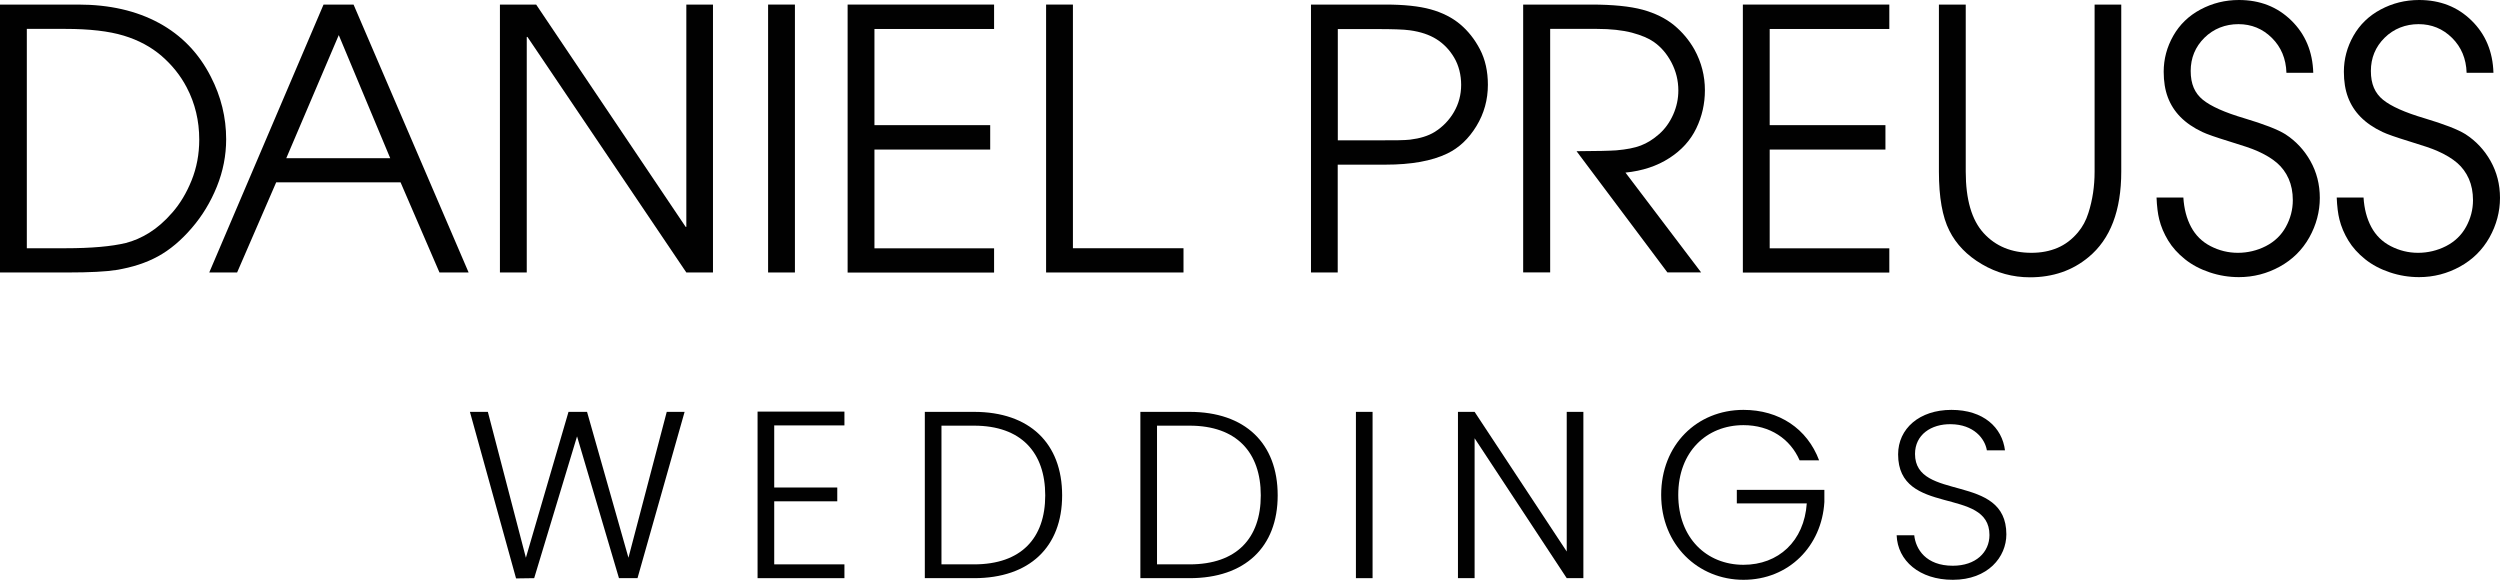
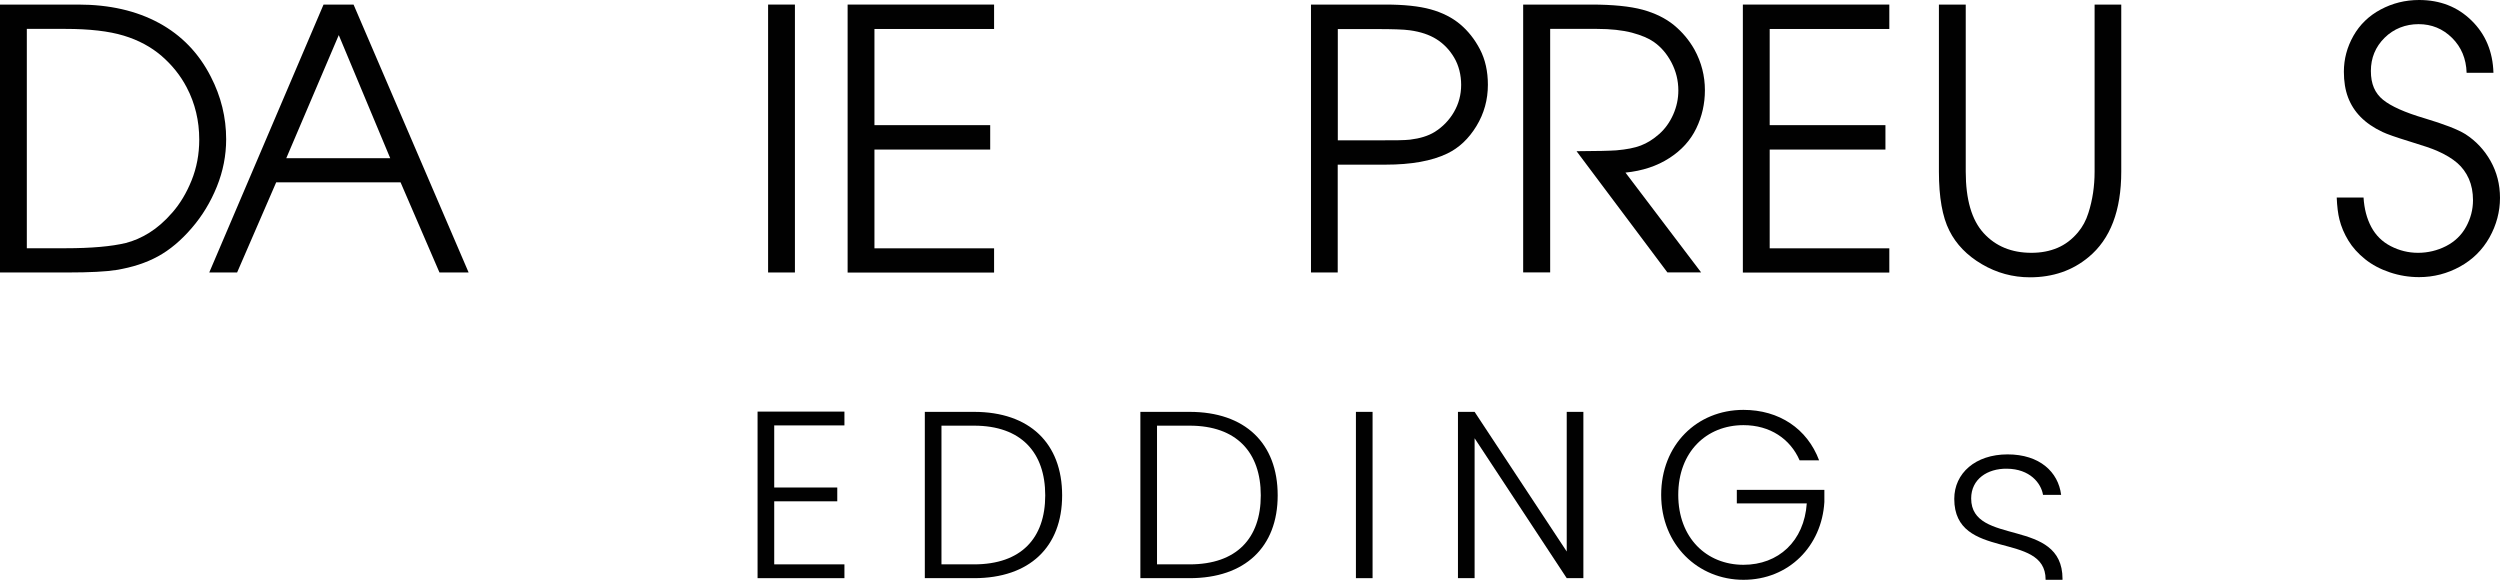
<svg xmlns="http://www.w3.org/2000/svg" id="Ebene_2" viewBox="0 0 289.84 67.22">
  <defs>
    <style>.cls-1{fill:#010101;}</style>
  </defs>
  <g id="Ebene_1-2">
    <path class="cls-1" d="M0,31.59V.53h9.06c3.62,0,6.74.71,9.36,2.13s4.63,3.5,6.02,6.23c1.19,2.31,1.78,4.73,1.78,7.25,0,1.88-.36,3.72-1.08,5.5-.72,1.78-1.69,3.39-2.92,4.81-1.23,1.43-2.53,2.52-3.9,3.27-1.37.75-2.99,1.28-4.84,1.58-1.17.19-3.07.29-5.67.29H0ZM3.11,28.78h4.49c3,0,5.33-.21,6.99-.61.9-.23,1.81-.62,2.71-1.18s1.81-1.34,2.69-2.36c.89-1.02,1.63-2.25,2.22-3.71s.89-3.04.89-4.74c0-2.17-.48-4.19-1.45-6.04-.72-1.38-1.69-2.59-2.91-3.65-1.22-1.05-2.68-1.84-4.4-2.36-1.72-.52-3.97-.78-6.74-.78H3.11v25.42Z" />
    <path class="cls-1" d="M24.26,31.59L37.51.53h3.48l13.34,31.06h-3.38l-4.51-10.45h-14.42l-4.53,10.45h-3.24ZM39.27,4.08l-6.08,14.26h12.05l-5.96-14.26Z" />
-     <path class="cls-1" d="M57.96,31.59V.53h4.2l17.33,25.77h.08V.53h3.09v31.06h-3.09L61.15,4.28h-.08v27.31h-3.11Z" />
    <path class="cls-1" d="M89.05,31.59V.53h3.11v31.06h-3.11Z" />
    <path class="cls-1" d="M98.27,31.59V.53h16.98v2.83h-13.87v11.15h13.42v2.83h-13.42v11.45h13.87v2.81h-16.98Z" />
-     <path class="cls-1" d="M121.28,31.59V.53h3.11v28.25h12.82v2.81h-15.94Z" />
    <path class="cls-1" d="M151.99,31.59V.53h8.64c2.13,0,3.87.18,5.22.55,1.37.38,2.51.96,3.43,1.73s1.69,1.74,2.3,2.91c.61,1.17.92,2.54.92,4.11,0,1.73-.44,3.33-1.33,4.79-.89,1.46-2.01,2.52-3.38,3.18-1.78.86-4.17,1.29-7.17,1.29h-5.53v12.5h-3.11ZM155.1,3.36v12.91h4.49c2.04.01,3.33-.01,3.89-.08,1.15-.14,2.09-.43,2.83-.88.96-.6,1.71-1.38,2.26-2.33.55-.95.83-2,.83-3.14s-.27-2.25-.81-3.16-1.22-1.61-2.04-2.13-1.86-.87-3.11-1.04c-.72-.1-2.01-.14-3.85-.14h-4.49Z" />
    <path class="cls-1" d="M176.59,31.59V.53h7.89c2.5,0,4.48.2,5.94.59,1.46.4,2.68,1,3.66,1.8.98.81,1.76,1.75,2.37,2.83.81,1.48,1.21,3.05,1.21,4.71,0,1.56-.33,3.03-1,4.42-.67,1.39-1.71,2.54-3.13,3.45-1.42.92-3.11,1.48-5.08,1.68l8.77,11.57h-3.91l-10.53-14.05c2.38-.01,3.91-.05,4.61-.1,1.16-.1,2.11-.28,2.84-.56.73-.28,1.44-.72,2.13-1.33.69-.61,1.23-1.37,1.63-2.27.4-.91.59-1.83.59-2.78,0-1.16-.27-2.24-.8-3.25s-1.21-1.79-2.03-2.37c-.59-.42-1.43-.78-2.54-1.08-1.11-.29-2.46-.44-4.08-.44h-5.41v28.23h-3.11Z" />
    <path class="cls-1" d="M202.06,31.59V.53h16.98v2.83h-13.87v11.15h13.42v2.83h-13.42v11.45h13.87v2.81h-16.98Z" />
    <path class="cls-1" d="M224.78.53h3.12v19.36c0,3.24.69,5.62,2.08,7.14,1.39,1.52,3.23,2.28,5.54,2.28,1.11,0,2.11-.19,3.01-.57s1.69-.98,2.38-1.8c.53-.63.94-1.38,1.21-2.25.48-1.49.72-3.09.72-4.79V.53h3.09v19.36c0,4.52-1.26,7.83-3.79,9.92-1.87,1.56-4.14,2.34-6.8,2.34-1.99,0-3.85-.51-5.57-1.52s-2.98-2.31-3.77-3.89c-.81-1.6-1.21-3.88-1.21-6.84V.53Z" />
-     <path class="cls-1" d="M250.02,22.9h3.11c.08,1.31.38,2.45.9,3.42.52.97,1.27,1.71,2.26,2.22.99.51,2.04.77,3.16.77s2.24-.26,3.25-.78,1.78-1.26,2.31-2.22.81-2,.81-3.1c0-.93-.16-1.75-.48-2.48-.32-.72-.77-1.34-1.35-1.84-.58-.5-1.36-.98-2.35-1.41-.59-.26-1.65-.62-3.2-1.09-1.56-.48-2.59-.84-3.11-1.09-1.04-.49-1.88-1.07-2.54-1.74-.66-.67-1.14-1.43-1.46-2.28-.32-.85-.48-1.84-.48-2.96,0-1.48.37-2.86,1.11-4.17.74-1.3,1.79-2.32,3.16-3.05,1.37-.73,2.85-1.1,4.45-1.1,2.43,0,4.46.79,6.08,2.38,1.62,1.58,2.47,3.61,2.54,6.06h-3.11c-.05-1.64-.62-2.99-1.69-4.05-1.07-1.06-2.37-1.59-3.88-1.59s-2.88.53-3.94,1.58c-1.06,1.05-1.59,2.34-1.59,3.85s.47,2.57,1.4,3.33c.93.76,2.54,1.48,4.81,2.15,2.27.68,3.86,1.29,4.76,1.85,1.22.79,2.19,1.83,2.91,3.11.72,1.28,1.09,2.71,1.09,4.28s-.41,3.14-1.22,4.58-1.95,2.57-3.42,3.38c-1.47.81-3.05,1.22-4.74,1.22-1.15,0-2.28-.18-3.38-.55-1.11-.37-2.07-.88-2.88-1.53-.81-.65-1.46-1.37-1.94-2.16s-.83-1.61-1.04-2.46c-.16-.64-.27-1.49-.31-2.54Z" />
    <path class="cls-1" d="M270.91,22.9h3.11c.08,1.31.38,2.45.9,3.42.52.97,1.27,1.71,2.26,2.22.99.51,2.04.77,3.16.77s2.24-.26,3.25-.78,1.78-1.26,2.31-2.22.81-2,.81-3.1c0-.93-.16-1.75-.48-2.48-.32-.72-.77-1.34-1.35-1.84-.58-.5-1.36-.98-2.35-1.41-.59-.26-1.65-.62-3.2-1.09-1.56-.48-2.59-.84-3.11-1.09-1.04-.49-1.88-1.07-2.54-1.74-.66-.67-1.14-1.43-1.46-2.28-.32-.85-.48-1.84-.48-2.96,0-1.48.37-2.86,1.11-4.17.74-1.3,1.79-2.32,3.16-3.05,1.37-.73,2.85-1.1,4.45-1.1,2.43,0,4.46.79,6.08,2.38,1.62,1.58,2.47,3.61,2.54,6.06h-3.11c-.05-1.64-.62-2.99-1.69-4.05-1.07-1.06-2.37-1.59-3.88-1.59s-2.88.53-3.94,1.58c-1.06,1.05-1.59,2.34-1.59,3.85s.47,2.57,1.4,3.33c.93.76,2.54,1.48,4.81,2.15,2.27.68,3.86,1.29,4.76,1.85,1.22.79,2.19,1.83,2.91,3.11.72,1.28,1.09,2.71,1.09,4.28s-.41,3.14-1.22,4.58-1.95,2.57-3.42,3.38c-1.47.81-3.05,1.22-4.74,1.22-1.15,0-2.28-.18-3.38-.55-1.11-.37-2.07-.88-2.88-1.53-.81-.65-1.46-1.37-1.94-2.16s-.83-1.61-1.04-2.46c-.16-.64-.27-1.49-.31-2.54Z" />
-     <path class="cls-1" d="M54.49,47.75h2.07l4.41,16.91,4.94-16.91h2.15l4.8,16.91,4.44-16.91h2.07l-5.46,19.28h-2.15l-4.86-16.44-4.97,16.44-2.1.03-5.35-19.31Z" />
    <path class="cls-1" d="M97.9,49.32h-8.14v7.2h7.31v1.6h-7.31v7.31h8.14v1.6h-10.07v-19.31h10.07v1.6Z" />
    <path class="cls-1" d="M123.14,57.43c0,5.99-3.78,9.6-10.21,9.6h-5.71v-19.28h5.71c6.43,0,10.21,3.64,10.21,9.68ZM112.93,65.43c5.46,0,8.25-3.03,8.25-8s-2.79-8.08-8.25-8.08h-3.78v16.08h3.78Z" />
    <path class="cls-1" d="M148.13,57.43c0,5.99-3.78,9.6-10.21,9.6h-5.71v-19.28h5.71c6.43,0,10.21,3.64,10.21,9.68ZM137.92,65.43c5.46,0,8.25-3.03,8.25-8s-2.79-8.08-8.25-8.08h-3.78v16.08h3.78Z" />
    <path class="cls-1" d="M157.2,47.75h1.93v19.28h-1.93v-19.28Z" />
    <path class="cls-1" d="M183.57,47.75v19.28h-1.93l-10.68-16.22v16.22h-1.93v-19.28h1.93l10.68,16.19v-16.19h1.93Z" />
    <path class="cls-1" d="M210.9,53.37h-2.26c-1.08-2.48-3.42-4.08-6.51-4.08-4.28,0-7.56,3.09-7.56,8.08s3.28,8.11,7.56,8.11c4.05,0,7.04-2.73,7.34-7.12h-8.11v-1.57h10.15v1.41c-.3,5.1-4.11,9.02-9.38,9.02s-9.54-4.06-9.54-9.85,4.14-9.85,9.54-9.85c4.14,0,7.39,2.18,8.77,5.85Z" />
-     <path class="cls-1" d="M226.4,67.22c-3.86,0-6.4-2.21-6.51-5.16h2.04c.17,1.6,1.35,3.53,4.47,3.53,2.68,0,4.25-1.57,4.25-3.56,0-5.68-10.59-2.1-10.59-9.35,0-2.98,2.46-5.16,6.18-5.16s5.88,2.04,6.21,4.69h-2.1c-.22-1.35-1.52-3.01-4.19-3.03-2.26-.03-4.14,1.21-4.14,3.45,0,5.57,10.59,2.15,10.59,9.32,0,2.62-2.12,5.27-6.21,5.27Z" />
+     <path class="cls-1" d="M226.4,67.22h2.04c.17,1.6,1.35,3.53,4.47,3.53,2.68,0,4.25-1.57,4.25-3.56,0-5.68-10.59-2.1-10.59-9.35,0-2.98,2.46-5.16,6.18-5.16s5.88,2.04,6.21,4.69h-2.1c-.22-1.35-1.52-3.01-4.19-3.03-2.26-.03-4.14,1.21-4.14,3.45,0,5.57,10.59,2.15,10.59,9.32,0,2.62-2.12,5.27-6.21,5.27Z" />
  </g>
</svg>